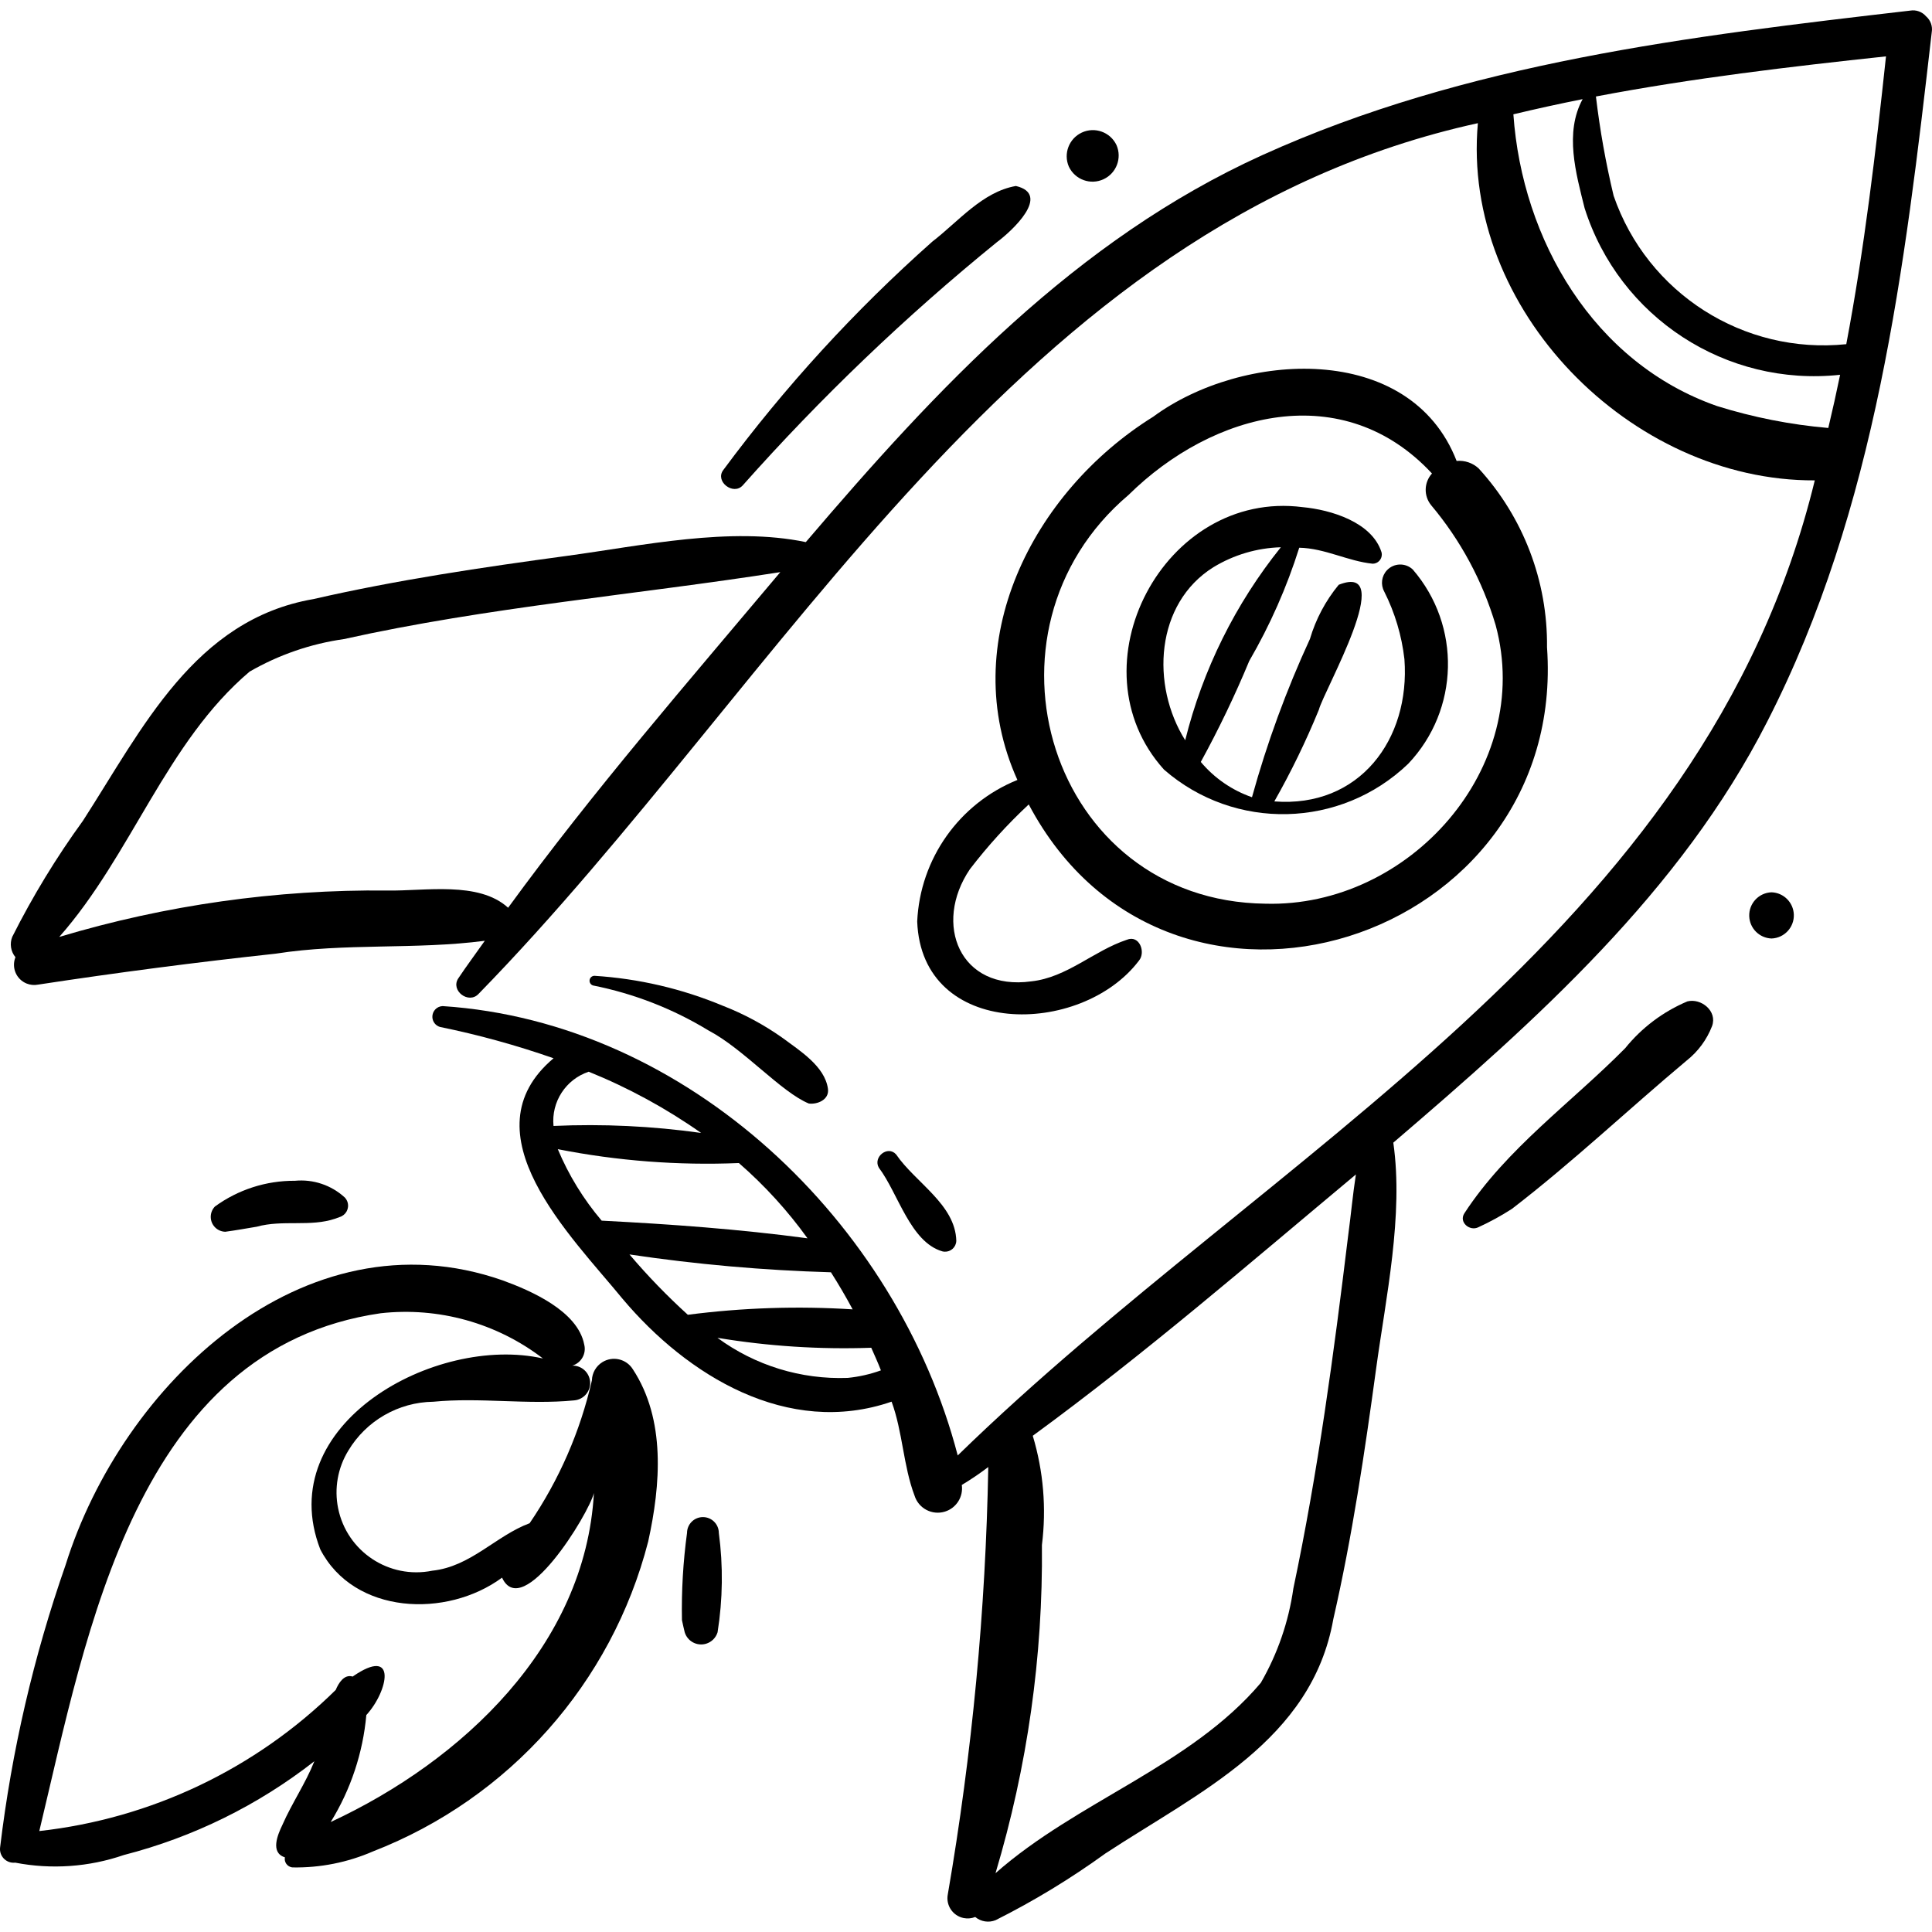
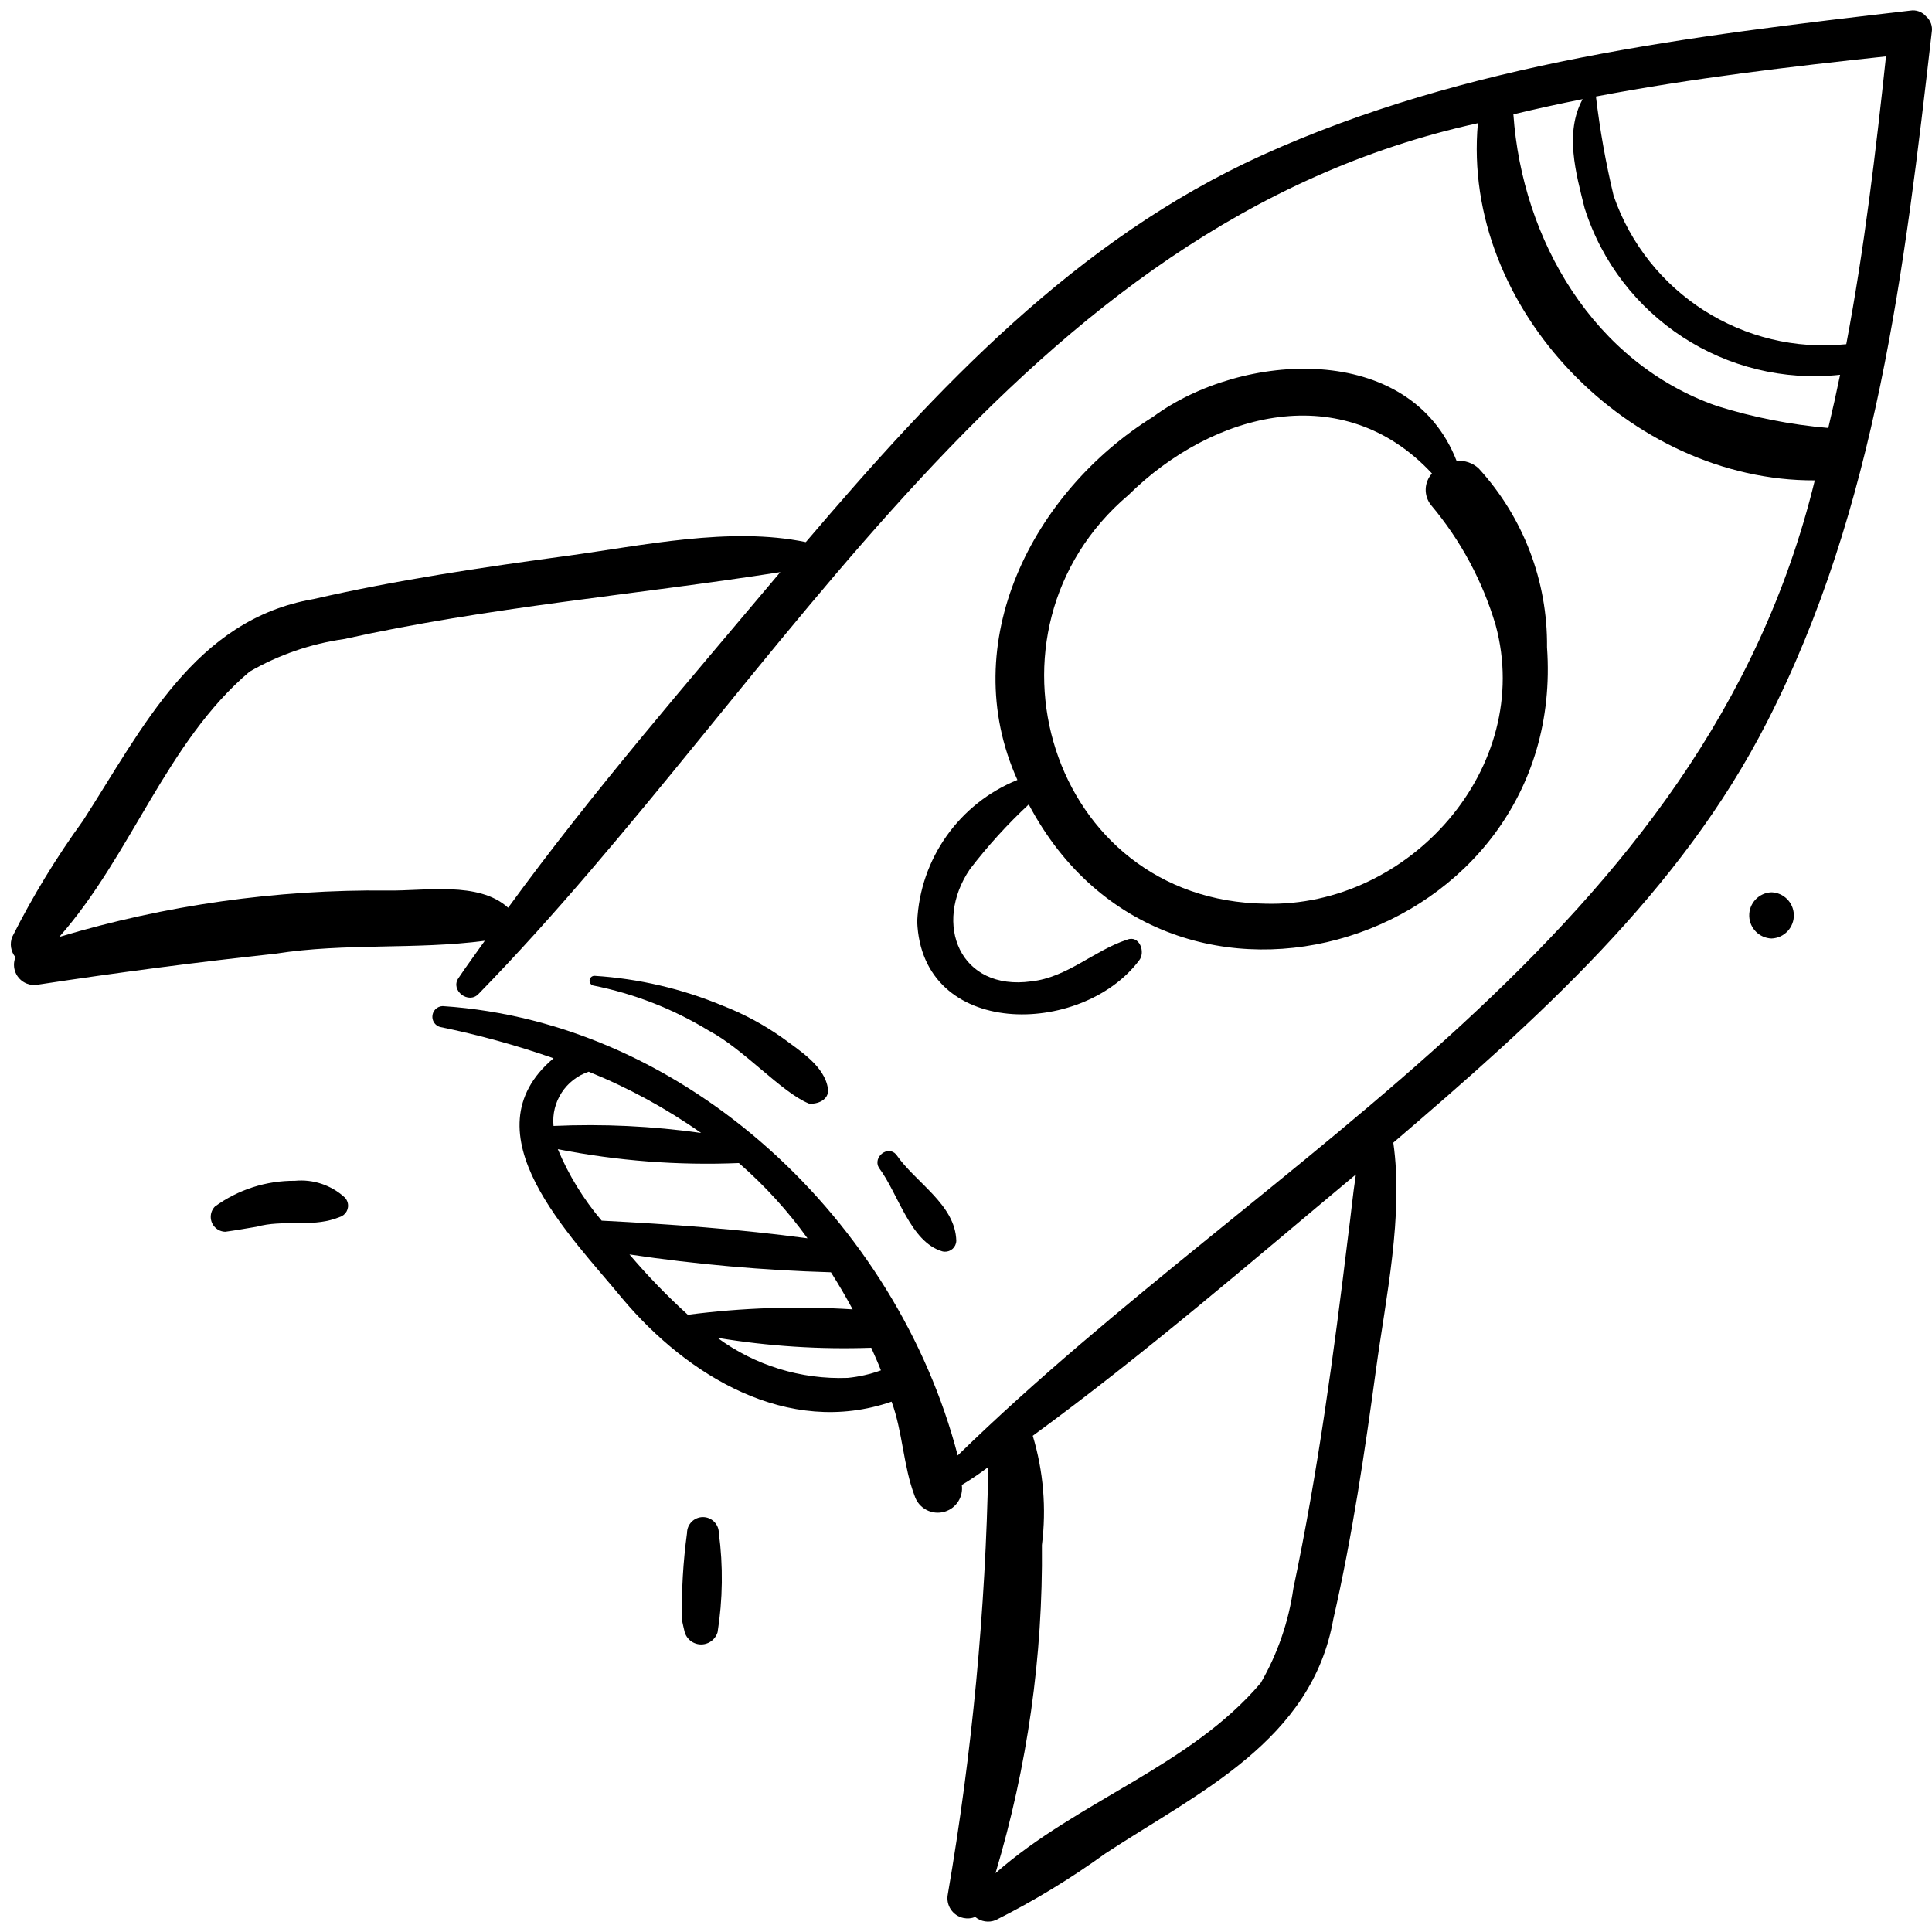
<svg xmlns="http://www.w3.org/2000/svg" id="Capa_1" enable-background="new 0 0 478.317 478.317" height="512" viewBox="0 0 478.317 478.317" width="512">
  <g>
    <path d="m476.846 4.044c-.97-1.133-2.465-1.671-3.934-1.417-54.496 6.328-109.839 12.873-160.327 35.747-46.281 20.969-80.663 57.815-113.087 95.84-18.708-3.911-40.556.891-59.124 3.404-20.982 2.84-42.144 5.969-62.795 10.704-29.425 5.076-42.318 32.055-57.043 54.875-6.6 9.09-12.453 18.699-17.501 28.735-.683 1.701-.38 3.639.789 5.051-1.036 2.564.203 5.481 2.766 6.517.911.368 1.911.46 2.874.264 19.507-2.973 39.162-5.537 58.782-7.656 17.208-2.699 34.633-.943 51.779-3.191-2.174 3.106-4.46 6.139-6.559 9.293-2.007 3.018 2.538 6.488 5.006 3.863 75.893-77.743 133.314-190.541 247.415-215.578-4.156 46.016 37.835 88.65 83.41 88.435-27.465 112.794-134.545 165.726-212.189 241.405-15.025-57.689-66.804-107.267-127.508-111.248-1.456.042-2.602 1.257-2.559 2.713.033 1.129.781 2.112 1.861 2.444 9.545 1.949 18.948 4.541 28.144 7.758-21.901 18.447 4.377 44.027 17.091 59.56 15.976 18.982 40.882 34.321 66.6 25.457 2.742 7.436 2.9 15.945 5.68 23.258.985 3.173 4.356 4.947 7.529 3.962 2.821-.876 4.589-3.671 4.172-6.595 2.263-1.363 4.452-2.845 6.557-4.442-.648 35.456-3.995 70.81-10.014 105.757-.55 2.711 1.202 5.355 3.913 5.906.961.195 1.958.104 2.867-.262 1.41 1.173 3.351 1.475 5.051.787 9.483-4.757 18.565-10.275 27.156-16.499 23.222-15.23 51.125-27.934 56.453-58.046 4.68-20.41 7.779-41.321 10.604-62.056 2.381-17.469 6.822-37.895 4.246-55.893 35.379-30.289 71.101-62.112 92.547-104.19 27.057-52.773 34.084-112.603 40.758-170.734.252-1.467-.283-2.958-1.41-3.928zm-351.047 220.691c-7.313-6.668-20.683-4.083-29.886-4.265-27.506-.276-54.897 3.599-81.247 11.492 17.881-20.238 26.498-48.228 47.129-65.684 7.197-4.154 15.124-6.889 23.351-8.057 35.585-7.91 72.144-10.96 108.041-16.576-22.916 27.276-46.366 54.237-67.388 83.09zm47.785 55.755c-12.103-1.703-24.338-2.283-36.549-1.733-.582-5.962 3.036-11.533 8.719-13.426 9.823 3.977 19.16 9.063 27.83 15.159zm-35.486 4.016c14.756 2.907 29.803 4.06 44.83 3.436 6.363 5.535 12.064 11.787 16.991 18.631-16.876-2.262-33.956-3.5-50.958-4.368-4.512-5.304-8.176-11.275-10.863-17.699zm17.744 26.064c16.524 2.46 33.179 3.935 49.878 4.417 1.905 2.992 3.695 6.051 5.372 9.179-13.612-.862-27.276-.414-40.802 1.34-5.135-4.66-9.962-9.649-14.448-14.936zm54.038 30.565c-11.563.428-22.932-3.069-32.256-9.921 12.579 2.082 25.335 2.905 38.077 2.458.813 1.86 1.668 3.702 2.392 5.598-2.65.96-5.409 1.586-8.213 1.865zm123.899-35.293c-3.554 29.28-7.477 58.558-13.577 87.436-1.168 8.227-3.903 16.153-8.057 23.35-17.454 20.63-45.446 29.252-65.683 47.13 7.894-26.351 11.768-53.741 11.491-81.248 1.144-9.074.372-18.288-2.266-27.045 27.725-20.264 53.677-42.727 79.999-64.7-.774 4.961-1.223 10-1.907 15.077zm91.299-205.321c-30.522-10.666-48.228-41.128-50.401-72.219 5.683-1.36 11.399-2.614 17.147-3.76-4.523 8.298-1.666 18.348.488 26.988 8.584 27.051 35.041 44.306 63.256 41.256-.908 4.411-1.884 8.801-2.928 13.17-9.357-.809-18.598-2.631-27.562-5.435zm32.016-15.309c-25.402 2.618-49.262-12.601-57.597-36.738-1.939-8.102-3.403-16.311-4.384-24.584 23.816-4.537 48.044-7.391 71.814-9.933-2.523 23.584-5.358 47.618-9.833 71.255z" />
-     <path d="m288.188 190.546c17.487 15.24 43.714 14.611 60.45-1.45 12.681-13.365 13.167-34.166 1.125-48.109-1.82-1.71-4.681-1.62-6.391.199-1.336 1.422-1.609 3.54-.678 5.254 2.65 5.251 4.346 10.931 5.009 16.775 1.473 19.881-11.185 36.834-32.21 35.196 4.154-7.322 7.837-14.901 11.026-22.692 1.229-4.758 19.646-36.75 4.918-30.943-3.255 3.946-5.679 8.509-7.128 13.415-5.836 12.651-10.635 25.755-14.349 39.183-4.936-1.713-9.315-4.731-12.673-8.734 4.449-8.117 8.456-16.468 12.003-25.017 5.146-8.854 9.295-18.252 12.372-28.02 6.384.13 12.024 3.34 18.194 3.959 1.253-.013 2.258-1.039 2.245-2.291-.002-.188-.027-.375-.075-.557-2.362-7.461-12.562-10.511-19.525-11.159-34.323-4.422-57.354 39.439-34.313 64.991zm12.251-50.135c5.036-3.056 10.779-4.752 16.667-4.922-11.262 14.022-19.341 30.325-23.677 47.779-8.547-13.602-7.453-33.847 7.01-42.857z" />
    <path d="m227.077 228.15c1.104 29.032 40.578 28.582 54.892 9.692 1.749-2.064.139-6.487-3.01-5.171-8.202 2.728-14.783 9.328-23.627 10.289-17.715 2.454-24.405-14.221-15.206-27.771 4.402-5.738 9.273-11.099 14.564-16.029 34.883 65.874 133.491 34.162 128.314-38.918.177-16.368-5.871-32.192-16.919-44.269-1.474-1.367-3.461-2.042-5.462-1.856-11.523-29.649-53.107-27.178-75.127-10.937-29.882 18.6-48.94 55.966-33.613 89.916-14.41 5.831-24.102 19.525-24.806 35.054zm52.295-105.588c20.987-20.706 53.214-28.953 75.153-5.336-1.993 2.202-2.086 5.527-.219 7.837 7.312 8.697 12.751 18.809 15.979 29.703 9.571 35.303-21.44 69.951-56.989 68.969-53.401-.634-73.722-67.455-33.924-101.173z" />
    <path d="m175.424 255.129c8.64 4.528 17.938 15.231 24.811 18.074 2.075.288 5.109-.913 4.747-3.617-.752-5.627-7.055-9.504-11.308-12.672-4.568-3.228-9.513-5.886-14.725-7.915-10.115-4.221-20.864-6.726-31.803-7.414-.676.019-1.208.582-1.189 1.258.015.525.363.983.866 1.136 10.114 2.009 19.795 5.784 28.601 11.15z" />
    <path d="m217.588 289.106c4.79 6.332 7.747 18.384 15.728 20.704 1.484.371 2.988-.531 3.36-2.015.05-.199.077-.402.082-.607-.237-9.005-10.145-14.408-14.899-21.377-2.073-2.34-5.809.667-4.271 3.295z" />
-     <path d="m183.902 120.149c19.314-21.743 40.361-41.882 62.935-60.218 3.669-2.708 13.54-11.811 4.67-13.885-8.295 1.439-14.258 8.827-20.693 13.776-19.174 17.012-36.524 35.973-51.771 56.578-2.084 2.82 2.535 6.356 4.859 3.749z" />
-     <path d="m264.62 41.252c1.519 3.237 5.375 4.63 8.612 3.111 3.165-1.485 4.579-5.214 3.195-8.425-1.519-3.237-5.375-4.63-8.612-3.111-3.165 1.485-4.58 5.215-3.195 8.425z" />
-     <path d="m417.757 247.92c-6.015 2.535-11.309 6.521-15.409 11.6-13.35 13.503-29.329 24.802-39.792 40.845-1.466 2.246 1.347 4.55 3.464 3.464 2.877-1.317 5.656-2.839 8.314-4.555 14.977-11.518 28.741-24.561 43.225-36.692 2.832-2.233 5.011-5.186 6.309-8.551 1.356-3.712-2.696-6.96-6.111-6.111z" />
    <path d="m438.589 220.912c-3.158.109-5.63 2.758-5.521 5.916.104 3.005 2.516 5.418 5.521 5.521 3.158-.109 5.63-2.758 5.521-5.916-.103-3.005-2.515-5.417-5.521-5.521z" />
-     <path d="m16.233 387.463c-7.915 22.641-13.348 46.074-16.204 69.888-.243 1.851 1.061 3.548 2.912 3.791.273.036.55.038.824.007 8.979 1.736 18.256 1.083 26.903-1.893 17.153-4.403 33.21-12.307 47.161-23.215-2.179 5.468-5.554 10.375-7.918 15.763-1.164 2.426-3.059 6.869.62 8.028-.216 1.145.537 2.249 1.682 2.465.077.015.155.025.233.031 6.829.118 13.604-1.229 19.869-3.951 33.755-13.108 59.128-41.673 68.162-76.739 3.089-14.044 4.372-30.197-3.804-42.646-1.604-2.569-4.987-3.351-7.556-1.747-1.557.972-2.524 2.658-2.577 4.492-2.883 12.651-8.112 24.65-15.416 35.376-8.356 3.11-14.576 10.747-24.107 11.758-10.706 2.167-21.142-4.756-23.309-15.462-.99-4.893-.094-9.98 2.51-14.239 4.436-7.429 12.411-12.022 21.063-12.131 11.598-1.126 23.271.793 34.866-.334 2.372-.195 4.137-2.276 3.942-4.649-.187-2.278-2.121-4.014-4.406-3.955 2.233-.669 3.537-2.985 2.95-5.241-1.597-8.263-13.16-13.316-20.226-15.877-49.346-17.226-94.268 25.917-108.174 70.48zm78.005-62.334c14.337-1.599 28.737 2.414 40.181 11.198-26.575-6.006-67.112 16.268-55.126 47.256 8.346 16.154 31.286 17.124 45.003 7.002 5.067 10.965 21.424-15.676 22.743-20.947-2.11 37.755-32.639 66.357-65.167 81.45 4.956-8.025 7.977-17.092 8.823-26.486 5.409-5.869 7.787-17.258-3.389-9.526-2.11-.645-3.493 1.63-4.185 3.304-19.844 19.56-45.696 31.869-73.39 34.944 11.833-49.323 23.968-119.428 84.507-128.195z" />
    <path d="m84.067 301.318c1.555-.456 2.446-2.087 1.99-3.642-.134-.457-.377-.874-.708-1.216-3.341-3.06-7.823-4.56-12.334-4.127-7.117-.051-14.062 2.185-19.812 6.378-1.411 1.468-1.365 3.802.103 5.214.669.643 1.555 1.01 2.482 1.028 2.624-.351 5.186-.822 7.795-1.252 6.34-1.777 13.299.109 19.408-1.99-.438.181.915-.339 1.076-.393z" />
-     <path d="m177.656 404.112c1.292-8.141 1.397-16.426.311-24.596-.01-2.175-1.78-3.93-3.955-3.92-2.161.01-3.911 1.759-3.92 3.92-.973 7.15-1.393 14.365-1.256 21.58.191 1.011.457 2.014.684 3.017.684 2.247 3.06 3.513 5.307 2.829 1.355-.414 2.416-1.475 2.829-2.83z" />
+     <path d="m177.656 404.112c1.292-8.141 1.397-16.426.311-24.596-.01-2.175-1.78-3.93-3.955-3.92-2.161.01-3.911 1.759-3.92 3.92-.973 7.15-1.393 14.365-1.256 21.58.191 1.011.457 2.014.684 3.017.684 2.247 3.06 3.513 5.307 2.829 1.355-.414 2.416-1.475 2.829-2.83" />
  </g>
</svg>